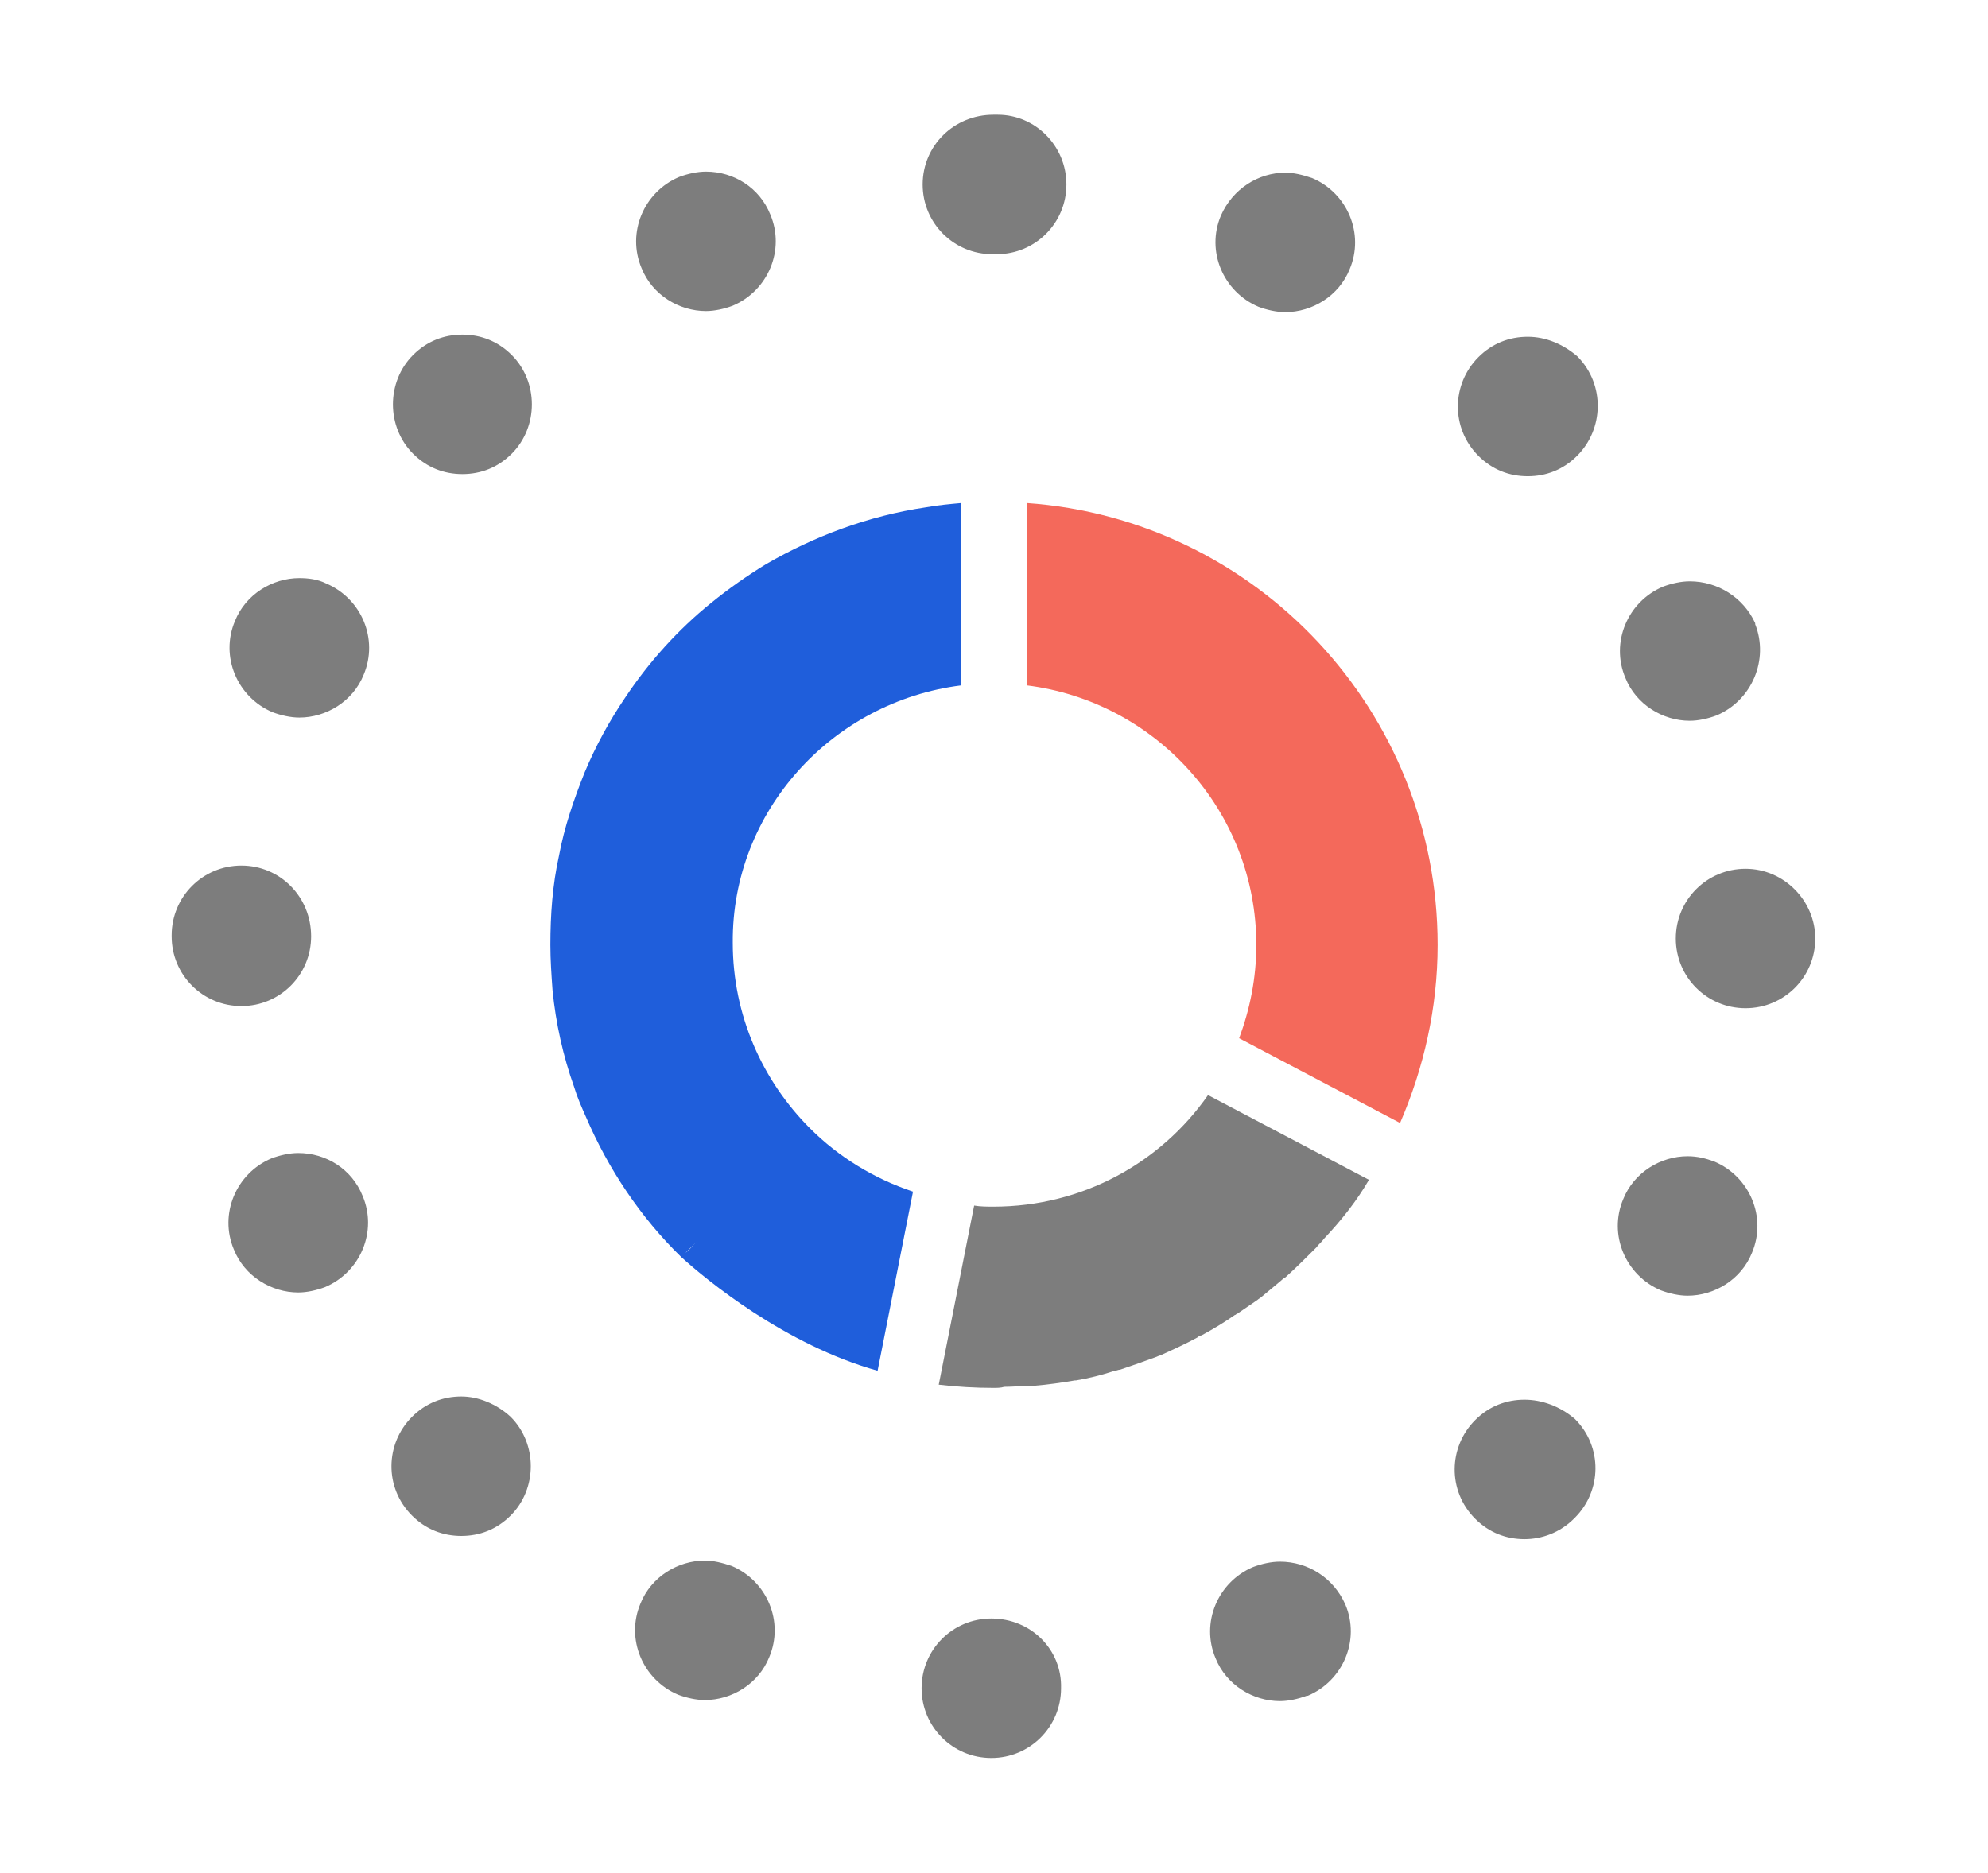
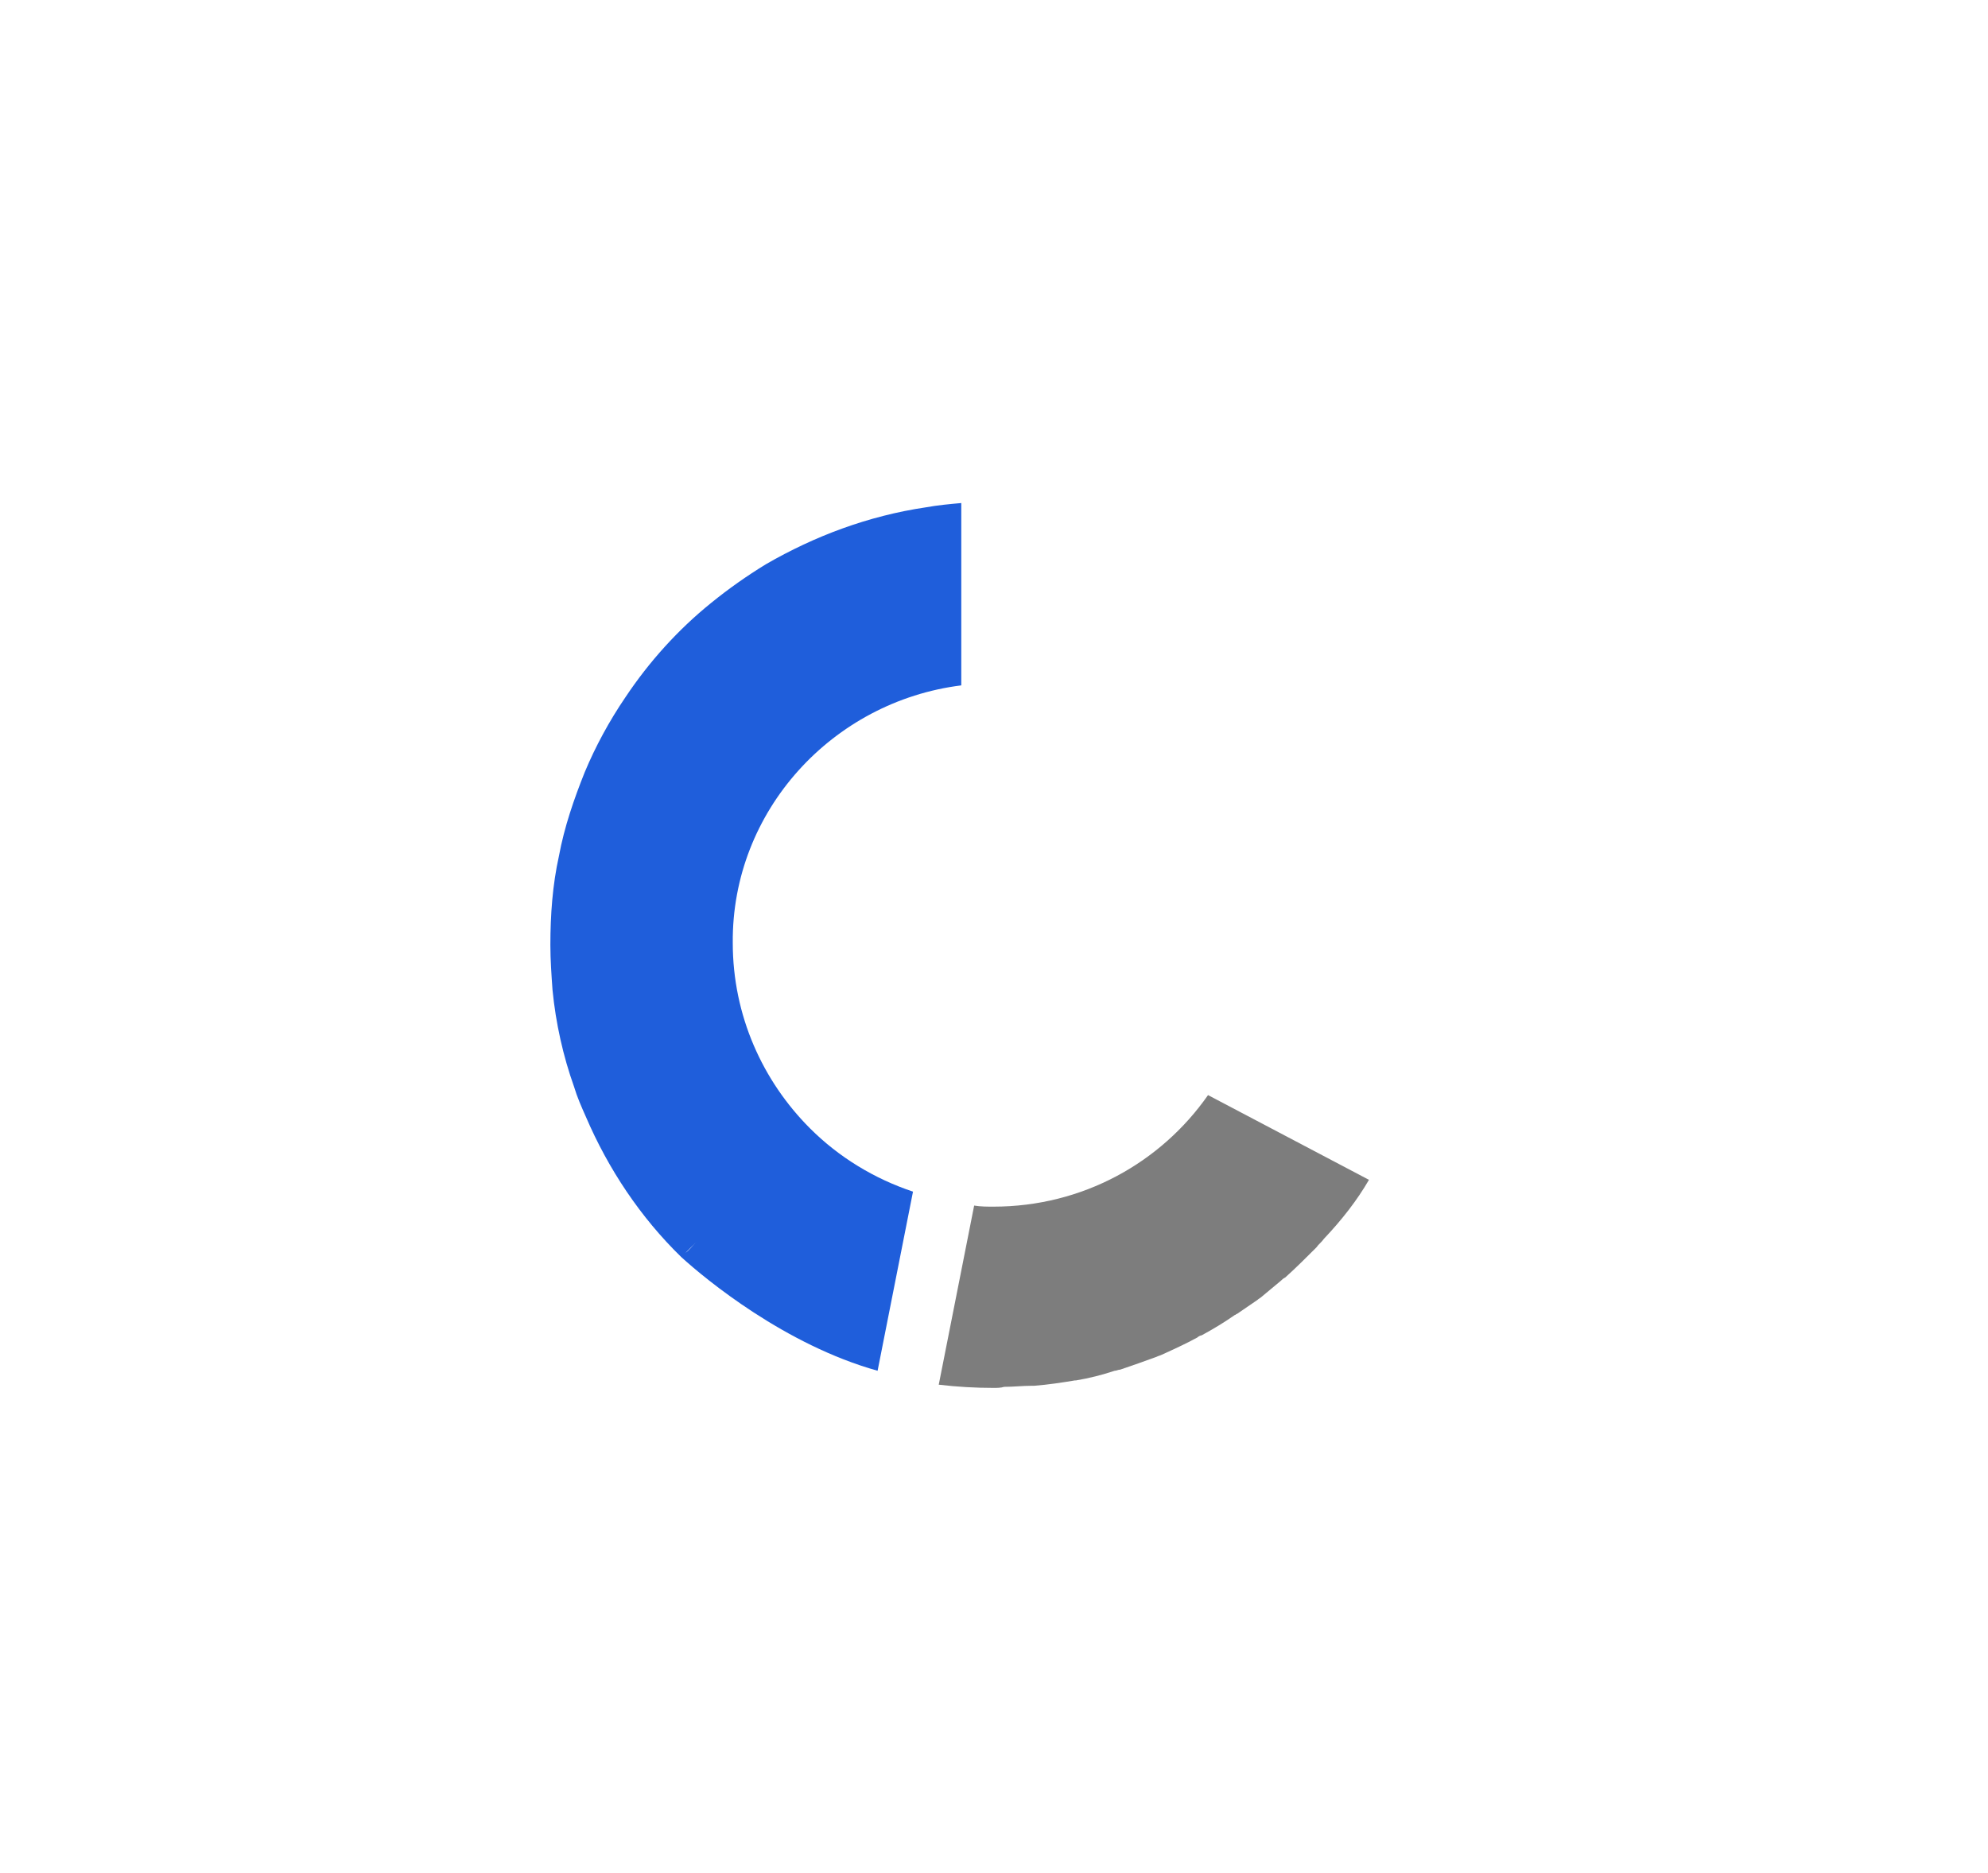
<svg xmlns="http://www.w3.org/2000/svg" version="1.1" id="Layer_1" x="0px" y="0px" viewBox="0 0 185.3 174.6" style="enable-background:new 0 0 185.3 174.6;" xml:space="preserve">
  <style type="text/css">
	.st0{fill:#1F5EDB;}
	.st1{fill:#F5695C;}
	.st2{fill:#7D7D7D;}
	.st3{fill:#F4695B;stroke:#FFFFFF;stroke-width:7.303;stroke-miterlimit:10;}
	.st4{fill:#1F5EDB;stroke:#FFFFFF;stroke-width:7.303;stroke-miterlimit:10;}
	.st5{fill:#7D7D7D;stroke:#FFFFFF;stroke-width:7.303;stroke-miterlimit:10;}
	.st6{fill:#7D7D7D;stroke:#FFFFFF;stroke-width:9;stroke-miterlimit:10;}
	.st7{fill:#F4695B;}
	.st8{fill:#FFFFFF;}
</style>
-   <path class="st2" d="M92.6,10.7C92.6,10.7,92.6,10.7,92.6,10.7c-3.7,0-6.6,2.9-6.6,6.5c0,3.6,2.9,6.5,6.5,6.5c0,0,0,0,0,0h0  c0.1,0,0.1,0,0.2,0c0.1,0,0.1,0,0.2,0l0,0c0,0,0,0,0,0c3.6,0,6.5-2.9,6.5-6.5c0-3.6-2.9-6.5-6.4-6.5c0,0,0,0-0.1,0c0,0,0,0,0,0  c0,0,0,0,0,0c-0.1,0-0.1,0-0.2,0C92.8,10.7,92.7,10.7,92.6,10.7C92.6,10.7,92.6,10.7,92.6,10.7L92.6,10.7z M65.8,16  c-0.8,0-1.7,0.2-2.5,0.5c0,0,0,0,0,0c0,0,0,0,0,0c0,0,0,0,0,0c0,0,0,0,0,0c-3.3,1.4-4.9,5.2-3.5,8.5c1,2.5,3.5,4,6,4  c0.8,0,1.7-0.2,2.5-0.5l0,0c3.3-1.4,4.9-5.2,3.5-8.5C70.8,17.5,68.4,16,65.8,16L65.8,16z M43.1,31.2c-1.7,0-3.3,0.6-4.6,1.9  c0,0,0,0,0,0c-2.5,2.5-2.5,6.7,0,9.2c1.3,1.3,2.9,1.9,4.6,1.9c1.7,0,3.3-0.6,4.6-1.9l0,0c2.5-2.5,2.5-6.7,0-9.2  C46.4,31.8,44.8,31.2,43.1,31.2L43.1,31.2z M27.9,53.9c-2.5,0-5,1.5-6,4c0,0,0,0,0,0c0,0,0,0,0,0c-1.4,3.3,0.2,7.1,3.5,8.5  c0.8,0.3,1.7,0.5,2.5,0.5c2.5,0,5-1.5,6-4l0,0c1.4-3.3-0.2-7.1-3.5-8.5C29.6,54,28.7,53.9,27.9,53.9L27.9,53.9z M22.5,80.7  c-3.6,0-6.5,2.9-6.5,6.5c0,0,0,0,0,0.1c0,0,0,0,0,0c0,0,0,0,0,0c0,3.6,2.9,6.5,6.5,6.5c0,0,0,0,0,0c3.6,0,6.5-2.9,6.5-6.5l0,0  C29,83.6,26.1,80.7,22.5,80.7C22.5,80.7,22.5,80.7,22.5,80.7L22.5,80.7z M27.8,107.5c-0.8,0-1.7,0.2-2.5,0.5  c-3.3,1.4-4.9,5.2-3.5,8.5c0,0,0,0,0,0c0,0,0,0,0,0c1,2.5,3.5,4,6,4c0.8,0,1.7-0.2,2.5-0.5c3.3-1.4,4.9-5.2,3.5-8.5l0,0  C32.8,109,30.4,107.5,27.8,107.5L27.8,107.5z M43,130.2c-1.7,0-3.3,0.6-4.6,1.9c-2.5,2.5-2.6,6.6,0,9.2c0,0,0,0,0,0c0,0,0,0,0,0  c1.3,1.3,2.9,1.9,4.6,1.9c1.7,0,3.3-0.6,4.6-1.9c2.5-2.5,2.5-6.7,0-9.2l0,0C46.3,130.9,44.6,130.2,43,130.2L43,130.2z M65.7,145.5  c-2.5,0-5,1.5-6,4c-1.4,3.3,0.2,7.1,3.5,8.5c0,0,0,0,0,0c0,0,0,0,0,0c0.8,0.3,1.7,0.5,2.5,0.5c2.5,0,5-1.5,6-4  c1.4-3.3-0.2-7.1-3.5-8.5l0,0C67.3,145.7,66.5,145.5,65.7,145.5L65.7,145.5z M92.4,150.9c-3.6,0-6.5,2.9-6.5,6.5  c0,3.6,2.9,6.5,6.5,6.5c0,0,0,0,0,0c0,0,0,0,0,0c3.6,0,6.5-2.9,6.5-6.5C99,153.8,96.1,150.9,92.4,150.9L92.4,150.9  C92.5,150.9,92.4,150.9,92.4,150.9L92.4,150.9z M119.3,145.6c-0.8,0-1.7,0.2-2.5,0.5l0,0c-3.3,1.4-4.9,5.2-3.5,8.5c1,2.5,3.5,4,6,4  c0.8,0,1.7-0.2,2.5-0.5c0,0,0,0,0.1,0c3.3-1.4,4.9-5.2,3.5-8.5C124.3,147.1,121.9,145.6,119.3,145.6L119.3,145.6z M142.1,130.5  c-1.7,0-3.3,0.6-4.6,1.9l0,0c-2.5,2.5-2.6,6.6,0,9.2c1.3,1.3,2.9,1.9,4.6,1.9c1.6,0,3.3-0.6,4.6-1.9c0,0,0,0,0.1-0.1  c2.5-2.5,2.6-6.6,0-9.2C145.4,131.1,143.7,130.5,142.1,130.5L142.1,130.5z M157.3,107.8c-2.5,0-5,1.5-6,4l0,0  c-1.4,3.3,0.2,7.1,3.5,8.5c0.8,0.3,1.7,0.5,2.5,0.5c2.5,0,5-1.5,6-4c0,0,0,0,0,0c0,0,0,0,0,0c0,0,0,0,0,0c1.4-3.3-0.2-7.1-3.5-8.5  C159,108,158.2,107.8,157.3,107.8L157.3,107.8z M162.7,81c-3.6,0-6.5,2.9-6.5,6.5l0,0c0,3.6,2.9,6.5,6.5,6.5c0,0,0,0,0,0  c3.6,0,6.5-2.9,6.5-6.5c0,0,0,0,0,0c0,0,0,0,0,0c0,0,0,0,0,0C169.2,84,166.3,81,162.7,81C162.7,81,162.7,81,162.7,81L162.7,81z   M157.5,54.2c-0.8,0-1.7,0.2-2.5,0.5c-3.3,1.4-4.9,5.2-3.5,8.5l0,0c1,2.5,3.5,4,6,4c0.8,0,1.7-0.2,2.5-0.5c3.3-1.4,4.9-5.2,3.6-8.5  l0,0c0,0,0,0,0,0c0,0,0,0,0-0.1C162.5,55.7,160.1,54.2,157.5,54.2L157.5,54.2z M142.4,31.4c-1.7,0-3.3,0.6-4.6,1.9  c-2.5,2.5-2.6,6.6,0,9.2l0,0c1.3,1.3,2.9,1.9,4.6,1.9c1.7,0,3.3-0.6,4.6-1.9c2.5-2.5,2.6-6.6,0.1-9.2c0,0,0,0-0.1-0.1  C145.7,32.1,144.1,31.4,142.4,31.4L142.4,31.4z M119.8,16.1c-2.5,0-4.9,1.5-6,4c-1.4,3.3,0.2,7.1,3.5,8.5l0,0  c0.8,0.3,1.7,0.5,2.5,0.5c2.5,0,5-1.5,6-4c1.4-3.3-0.2-7.1-3.5-8.5c0,0,0,0,0,0c0,0,0,0,0,0c0,0,0,0,0,0  C121.4,16.3,120.6,16.1,119.8,16.1L119.8,16.1z" />
-   <path class="st7" d="M117.1,88.1c0,3.1-0.6,6-1.6,8.7l15,7.9c2.2-5.1,3.5-10.7,3.5-16.6c0-21.8-16.9-39.7-38.3-41.2v17  C107.7,65.4,117.1,75.6,117.1,88.1z" />
  <path class="st2" d="M127.6,110l-15-7.9c-4.4,6.3-11.7,10.4-20,10.4c-0.6,0-1.2,0-1.8-0.1l-3.3,16.7l0,0c1.7,0.2,3.4,0.3,5.1,0.3  c0.3,0,0.7,0,1-0.1c0.9,0,1.7-0.1,2.6-0.1c0.1,0,0.2,0,0.2,0c1.3-0.1,2.6-0.3,3.8-0.5c0,0,0.1,0,0.1,0c1.2-0.2,2.4-0.5,3.6-0.9  c0.2,0,0.3-0.1,0.5-0.1c1.2-0.4,2.3-0.8,3.4-1.2c0.2-0.1,0.3-0.1,0.5-0.2c1.1-0.5,2.2-1,3.3-1.6c0.1-0.1,0.3-0.2,0.4-0.2  c1.1-0.6,2.1-1.2,3.1-1.9c0.1,0,0.1-0.1,0.2-0.1c0.6-0.4,1.3-0.9,1.9-1.3c0.1-0.1,0.3-0.2,0.4-0.3c0.6-0.5,1.2-1,1.8-1.5  c0.1-0.1,0.2-0.2,0.4-0.3c1-0.9,2-1.9,2.9-2.8c0.2-0.3,0.5-0.5,0.7-0.8C125.1,113.7,126.5,111.9,127.6,110L127.6,110z" />
  <path class="st0" d="M89.6,63.9v-17c-1.1,0.1-2.2,0.2-3.3,0.4c-5.4,0.8-10.4,2.7-14.9,5.3c-1.8,1.1-3.5,2.3-5.1,3.6  c-3.1,2.5-5.8,5.5-8,8.8c-1.5,2.2-2.8,4.6-3.8,7c-1,2.5-1.9,5.1-2.4,7.8c-0.6,2.7-0.8,5.5-0.8,8.3c0,1.4,0.1,2.8,0.2,4.2  c0.3,3.1,1,6.2,2,9c0.3,1,0.7,1.9,1.1,2.8c2.1,4.9,5.1,9.4,8.9,13.1c2.3,2.1,9.7,8.2,18.3,10.6l3.3-16.7c-3.6-1.2-6.9-3.2-9.6-5.9  c-4.4-4.4-7.2-10.5-7.2-17.3C68.2,75.6,77.6,65.4,89.6,63.9z M63.9,116.8l1-1C64.5,116.2,64.2,116.6,63.9,116.8z" />
</svg>